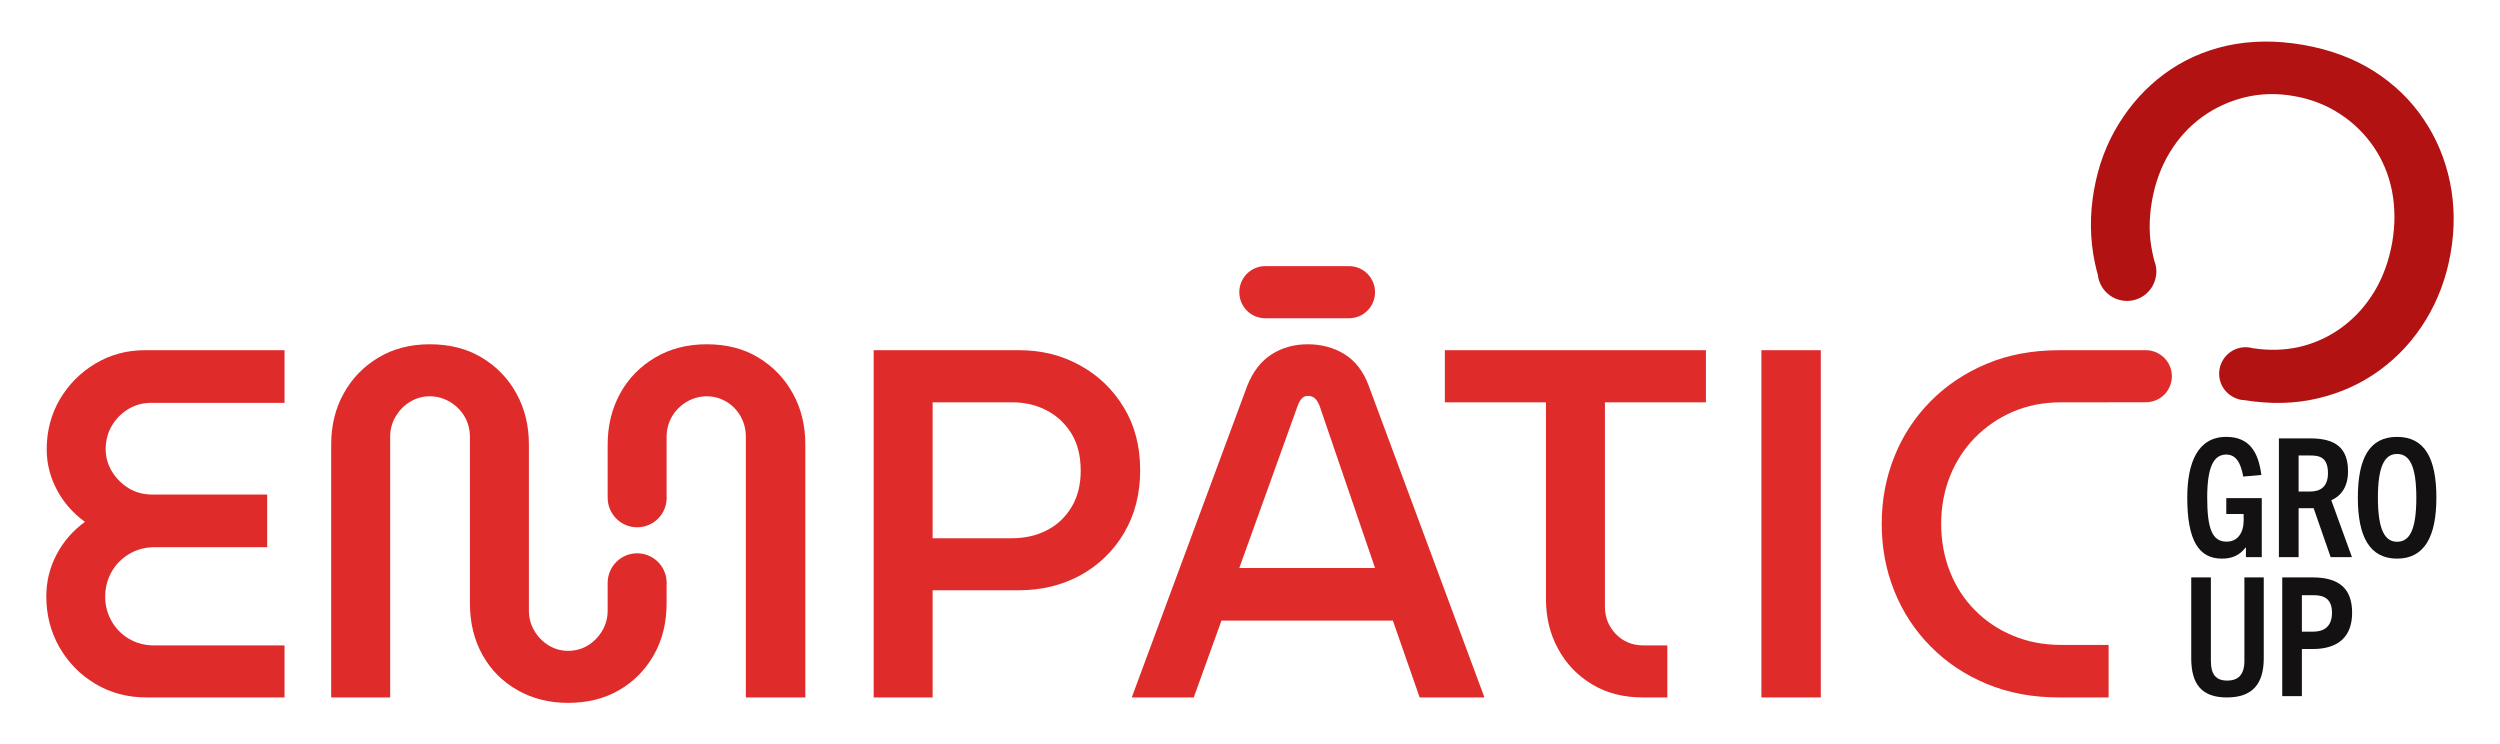
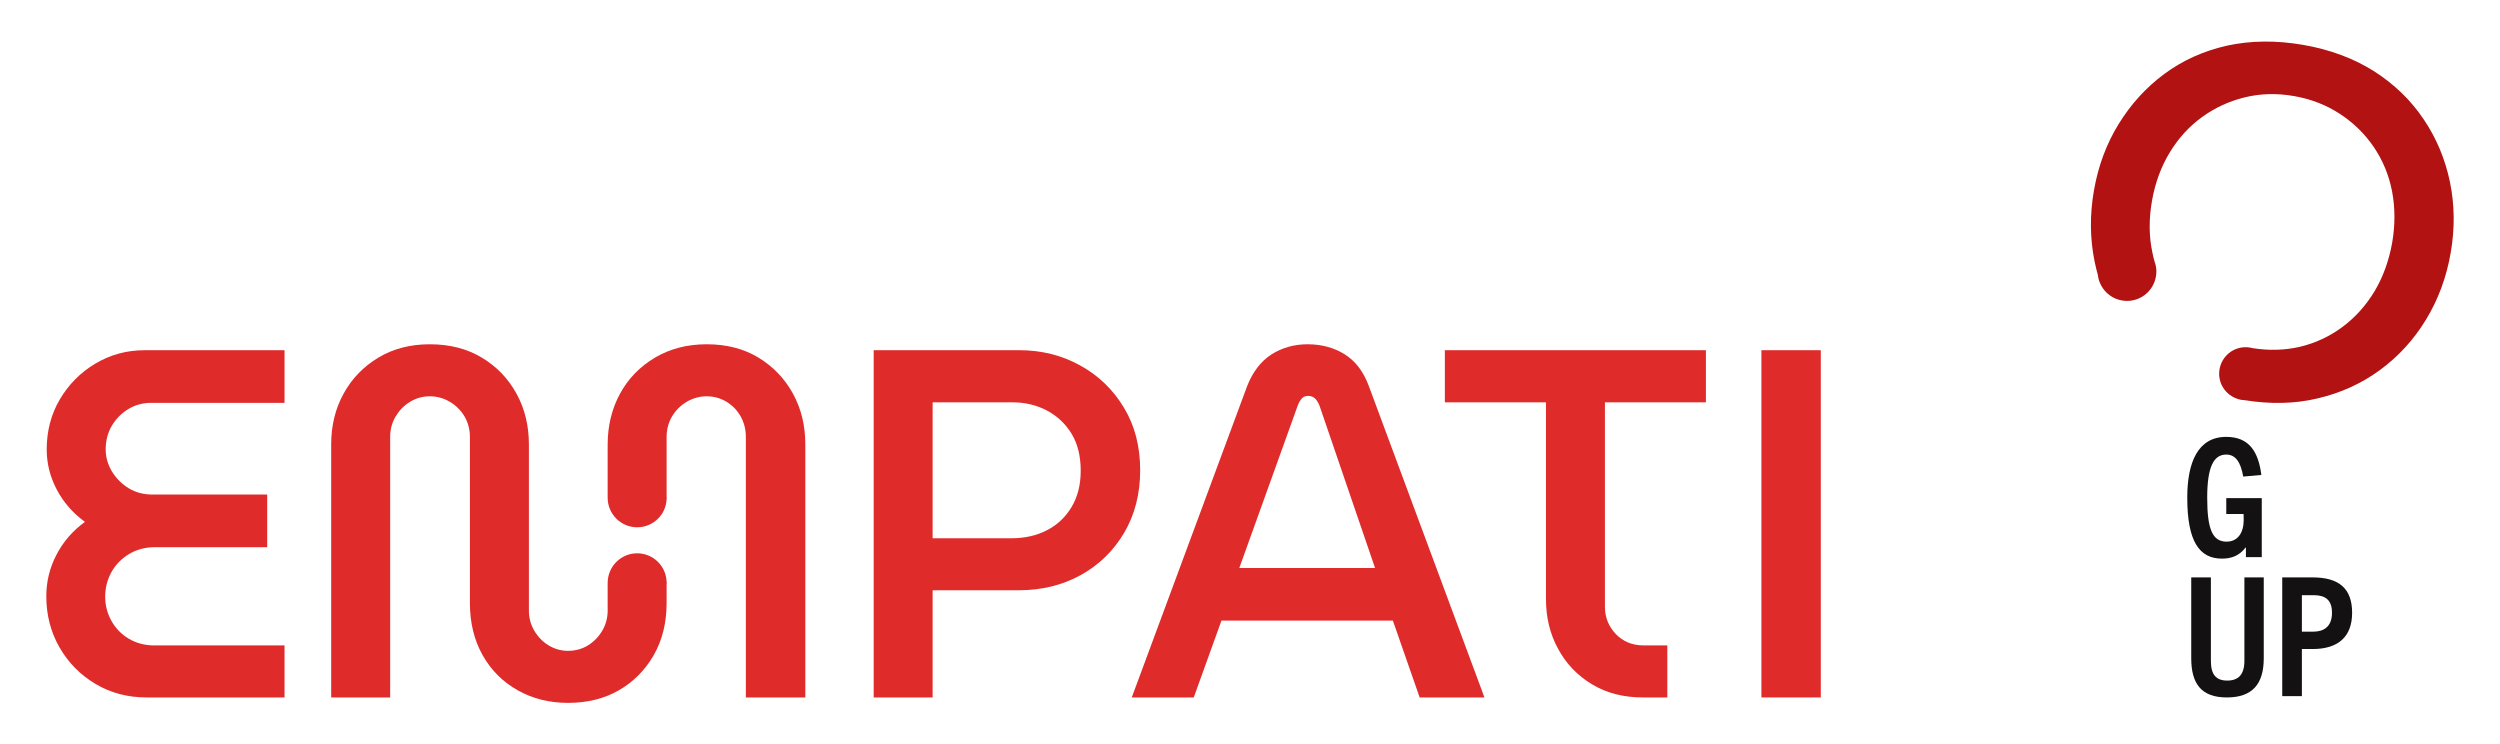
<svg xmlns="http://www.w3.org/2000/svg" width="403" height="120" viewBox="0 0 403 120" fill="none">
  <path d="M358.875 73.275C360.392 73.275 361.212 74.538 361.608 76.822L364.531 76.562C364.059 72.903 362.626 70.425 358.875 70.425C354.284 70.425 352.587 74.555 352.587 80.222C352.587 87.25 354.51 90.051 358.177 90.051C359.714 90.051 360.977 89.581 361.976 88.27H362.042V89.808H364.597V80.303H358.875V82.862H361.665C361.684 83.169 361.684 83.525 361.684 83.817C361.684 85.874 360.732 87.314 358.922 87.314C356.612 87.314 355.801 85.226 355.801 80.222C355.801 75.251 356.848 73.275 358.875 73.275Z" fill="#131111" />
-   <path d="M372.345 79.234H370.536V73.422H372.308C373.75 73.422 375.268 73.584 375.268 76.271C375.268 78.717 373.778 79.234 372.345 79.234ZM378.501 75.98C378.501 72.24 376.531 70.669 372.421 70.669H367.359V89.808H370.536V81.923H372.958L375.701 89.808H379.133L375.805 80.644C377.455 79.899 378.501 78.409 378.501 75.98Z" fill="#131111" />
-   <path d="M386.411 87.331C384.44 87.331 383.318 85.42 383.318 80.238C383.318 75.251 384.355 73.178 386.411 73.178C388.484 73.178 389.512 75.251 389.512 80.238C389.512 85.42 388.428 87.331 386.411 87.331ZM386.411 70.425C381.933 70.425 380.085 73.891 380.085 80.238C380.085 86.537 382.008 90.051 386.411 90.051C390.794 90.051 392.745 86.537 392.745 80.238C392.745 73.891 390.87 70.425 386.411 70.425Z" fill="#131111" />
  <path d="M361.797 106.535C361.797 108.753 360.816 109.709 359.035 109.709C357.225 109.709 356.395 108.753 356.395 106.535V93.079H353.228V106.114C353.228 110.243 354.877 112.429 358.969 112.429C363.107 112.429 364.917 110.243 364.917 106.114V93.079H361.797V106.535Z" fill="#131111" />
  <path d="M372.921 101.822H371.063V95.944H372.987C374.853 95.944 375.918 96.721 375.918 98.778C375.918 101.125 374.476 101.822 372.921 101.822ZM372.798 93.078H367.896V112.217H371.063V104.623H372.798C376.955 104.623 379.161 102.615 379.161 98.778C379.161 94.827 377.003 93.078 372.798 93.078Z" fill="#131111" />
  <path d="M15.355 58.622C12.961 60.046 11.069 61.973 9.647 64.371C8.24 66.767 7.528 69.471 7.528 72.45C7.528 74.685 8.062 76.839 9.129 78.879C10.196 80.935 11.716 82.683 13.689 84.125C11.716 85.566 10.18 87.331 9.097 89.436C7.997 91.541 7.463 93.775 7.463 96.123C7.463 99.102 8.159 101.839 9.566 104.316C10.988 106.794 12.913 108.77 15.355 110.227C17.812 111.7 20.577 112.429 23.666 112.429H45.868V104.041H24.863C23.326 104.041 21.952 103.669 20.755 102.957C19.559 102.244 18.621 101.272 17.957 100.074C17.295 98.876 16.955 97.581 16.955 96.204C16.955 94.763 17.295 93.436 17.957 92.238C18.621 91.038 19.559 90.067 20.787 89.323C22.017 88.578 23.423 88.205 25.024 88.205H43.07V79.72H24.539C23.165 79.72 21.904 79.396 20.787 78.733C19.672 78.053 18.766 77.162 18.072 76.045C17.392 74.928 17.037 73.73 17.037 72.45C17.037 71.009 17.376 69.73 18.039 68.613C18.701 67.496 19.591 66.605 20.706 65.925C21.823 65.26 23.052 64.937 24.377 64.937H45.868V56.452L23.342 56.452C20.416 56.452 17.764 57.181 15.355 58.622Z" fill="#E02B2B" />
  <path d="M102.706 89.192C100.085 89.192 97.955 91.33 97.955 93.969V98.438C97.955 99.604 97.663 100.689 97.078 101.676C96.494 102.664 95.721 103.458 94.769 104.041C93.816 104.624 92.742 104.915 91.563 104.915C90.451 104.915 89.414 104.624 88.443 104.041C87.489 103.458 86.713 102.664 86.131 101.676C85.549 100.689 85.258 99.604 85.258 98.438V71.656C85.258 68.612 84.595 65.876 83.252 63.446C81.927 61.018 80.067 59.091 77.674 57.65C75.281 56.208 72.483 55.497 69.282 55.497C66.144 55.497 63.38 56.208 60.987 57.65C58.593 59.091 56.718 61.018 55.392 63.446C54.05 65.876 53.387 68.612 53.387 71.656L53.387 112.429H62.895L62.895 70.442C62.895 69.227 63.185 68.126 63.784 67.122C64.367 66.151 65.126 65.357 66.096 64.775C67.05 64.192 68.118 63.884 69.282 63.884C70.462 63.884 71.529 64.192 72.516 64.775C73.502 65.357 74.295 66.151 74.877 67.122C75.459 68.126 75.75 69.227 75.75 70.442V97.24C75.75 100.381 76.429 103.167 77.788 105.595C79.145 108.025 81.037 109.918 83.463 111.279C85.872 112.639 88.589 113.303 91.563 113.303C94.655 113.303 97.389 112.639 99.746 111.279C102.122 109.918 103.998 108.025 105.393 105.595C106.769 103.167 107.457 100.381 107.457 97.24V94.212C107.476 94.131 107.476 94.05 107.476 93.969C107.476 93.888 107.476 93.808 107.457 93.727C107.344 91.2 105.261 89.192 102.706 89.192Z" fill="#E02B2B" />
  <path d="M122.267 57.65C119.892 56.209 117.129 55.496 113.924 55.496C110.794 55.496 108.013 56.209 105.581 57.65C103.159 59.09 101.283 61.017 99.954 63.447C98.634 65.875 97.955 68.612 97.955 71.656V80.238C97.955 82.862 100.085 84.999 102.706 84.999C105.261 84.999 107.344 83.007 107.457 80.481C107.476 80.4 107.476 80.319 107.476 80.238C107.476 80.157 107.476 80.076 107.457 79.995V70.442C107.457 69.227 107.75 68.126 108.334 67.122C108.919 66.15 109.71 65.358 110.691 64.774C111.681 64.191 112.765 63.884 113.924 63.884C115.093 63.884 116.158 64.191 117.129 64.774C118.082 65.358 118.845 66.15 119.392 67.122C119.957 68.126 120.231 69.227 120.231 70.442L120.231 112.428H129.818V71.656C129.818 68.612 129.158 65.875 127.82 63.447C126.49 61.017 124.633 59.09 122.267 57.65Z" fill="#E02B2B" />
  <path d="M172.739 81.728C171.749 83.38 170.429 84.627 168.742 85.485C167.083 86.343 165.188 86.764 163.114 86.764H150.34V64.856H163.199C165.216 64.856 167.083 65.293 168.742 66.167C170.429 67.058 171.749 68.304 172.739 69.924C173.729 71.559 174.21 73.535 174.21 75.883C174.21 78.134 173.729 80.077 172.739 81.728ZM181.167 65.698C179.413 62.783 177.056 60.517 174.096 58.897C171.136 57.262 167.884 56.452 164.311 56.452L140.838 56.452V112.429H150.34V95.151H164.236C167.903 95.151 171.221 94.343 174.181 92.723C177.141 91.088 179.479 88.82 181.214 85.889C182.939 82.959 183.797 79.591 183.797 75.802C183.797 71.964 182.929 68.597 181.167 65.698Z" fill="#E02B2B" />
  <path d="M199.776 91.557L209.184 65.406C209.363 64.936 209.57 64.548 209.834 64.256C210.089 63.948 210.447 63.819 210.871 63.819C211.305 63.819 211.663 63.948 211.955 64.207C212.238 64.467 212.502 64.888 212.709 65.406L221.656 91.557H199.776ZM216.735 57.099C215.019 56.031 213.02 55.496 210.786 55.496C208.618 55.496 206.667 56.047 204.96 57.132C203.254 58.233 201.953 59.933 201.048 62.215L182.439 112.428H192.432L196.9 100.041H224.531L228.848 112.428H239.293L220.619 62.135C219.761 59.852 218.469 58.168 216.735 57.099Z" fill="#E02B2B" />
  <path d="M232.911 64.856H249.211V96.593C249.211 99.524 249.852 102.195 251.162 104.592C252.454 106.988 254.282 108.899 256.63 110.308C258.977 111.732 261.711 112.429 264.86 112.429H268.772V104.041H264.944C263.125 104.041 261.645 103.426 260.457 102.195C259.298 100.965 258.713 99.508 258.713 97.791V64.856H274.994V56.452L232.911 56.452V64.856Z" fill="#E02B2B" />
  <path d="M293.512 56.452H283.939V112.429H293.512V56.452Z" fill="#E02B2B" />
-   <path d="M203.961 51.303H217.46C219.779 51.303 221.655 49.424 221.655 47.109C221.655 44.776 219.779 42.899 217.46 42.899H203.961C201.651 42.899 199.775 44.776 199.775 47.109C199.775 49.424 201.651 51.303 203.961 51.303Z" fill="#E02B2B" />
  <path d="M394.933 29.345C394.169 25.67 392.764 22.286 390.691 19.225C388.645 16.165 385.977 13.59 382.725 11.501C379.454 9.429 375.636 7.988 371.224 7.227C366.878 6.481 362.806 6.53 359.007 7.356C355.198 8.214 351.842 9.736 348.882 11.922C345.931 14.109 343.48 16.812 341.519 20.002C339.549 23.208 338.22 26.771 337.541 30.722C336.853 34.657 336.9 38.478 337.654 42.186C337.805 42.915 337.984 43.627 338.173 44.323C338.239 44.922 338.418 45.489 338.71 46.024C339.37 47.254 340.567 48.177 342.057 48.436C344.63 48.889 347.081 47.173 347.534 44.582C347.647 43.951 347.637 43.336 347.487 42.736V42.704C347.421 42.542 347.374 42.364 347.326 42.202C347.185 41.7 347.053 41.198 346.959 40.68C346.403 38.073 346.384 35.304 346.902 32.357C347.411 29.475 348.363 26.868 349.768 24.569C351.163 22.27 352.888 20.375 354.972 18.869C357.046 17.363 359.336 16.311 361.844 15.695C364.352 15.08 367.01 14.998 369.791 15.485C372.572 15.97 375.042 16.942 377.229 18.383C379.406 19.808 381.216 21.589 382.659 23.71C384.101 25.832 385.081 28.195 385.6 30.835C386.1 33.474 386.118 36.227 385.619 39.126C385.1 42.008 384.167 44.614 382.8 46.914C381.414 49.214 379.699 51.141 377.615 52.695C375.532 54.249 373.213 55.318 370.696 55.917C368.283 56.468 365.756 56.532 363.145 56.127H363.126C362.994 56.095 362.862 56.062 362.721 56.03C362.579 56.014 362.447 55.998 362.315 55.981H362.297C360.138 55.82 358.177 57.325 357.79 59.512C357.413 61.665 358.724 63.706 360.76 64.32C360.93 64.385 361.09 64.417 361.25 64.45C361.429 64.466 361.589 64.499 361.769 64.499C365.973 65.179 369.904 65.098 373.524 64.24C377.304 63.365 380.688 61.827 383.658 59.641C386.637 57.456 389.107 54.751 391.068 51.529C393.038 48.291 394.367 44.712 395.046 40.778C395.743 36.827 395.687 33.021 394.933 29.345Z" fill="#B21212" />
-   <path d="M345.903 56.452H331.998C327.633 56.452 323.721 57.181 320.224 58.654C316.736 60.127 313.729 62.135 311.202 64.694C308.676 67.252 306.724 70.215 305.367 73.616C304.009 77 303.331 80.611 303.331 84.449C303.331 88.286 304.009 91.897 305.367 95.281C306.724 98.666 308.676 101.645 311.202 104.187C313.729 106.762 316.736 108.77 320.224 110.227C323.721 111.7 327.633 112.429 331.998 112.429H339.907V103.96H332.243C329.425 103.96 326.842 103.458 324.494 102.471C322.147 101.5 320.111 100.139 318.386 98.391C316.651 96.658 315.312 94.601 314.351 92.205C313.399 89.808 312.918 87.218 312.918 84.449C312.918 81.679 313.399 79.105 314.351 76.725C315.312 74.361 316.651 72.288 318.386 70.523C320.111 68.775 322.147 67.382 324.494 66.362C326.842 65.358 329.425 64.856 332.243 64.856H339.907V64.84H345.903C347.072 64.84 348.118 64.371 348.882 63.625C349.627 62.864 350.107 61.812 350.107 60.646C350.107 58.331 348.213 56.452 345.903 56.452Z" fill="#E02B2B" />
</svg>